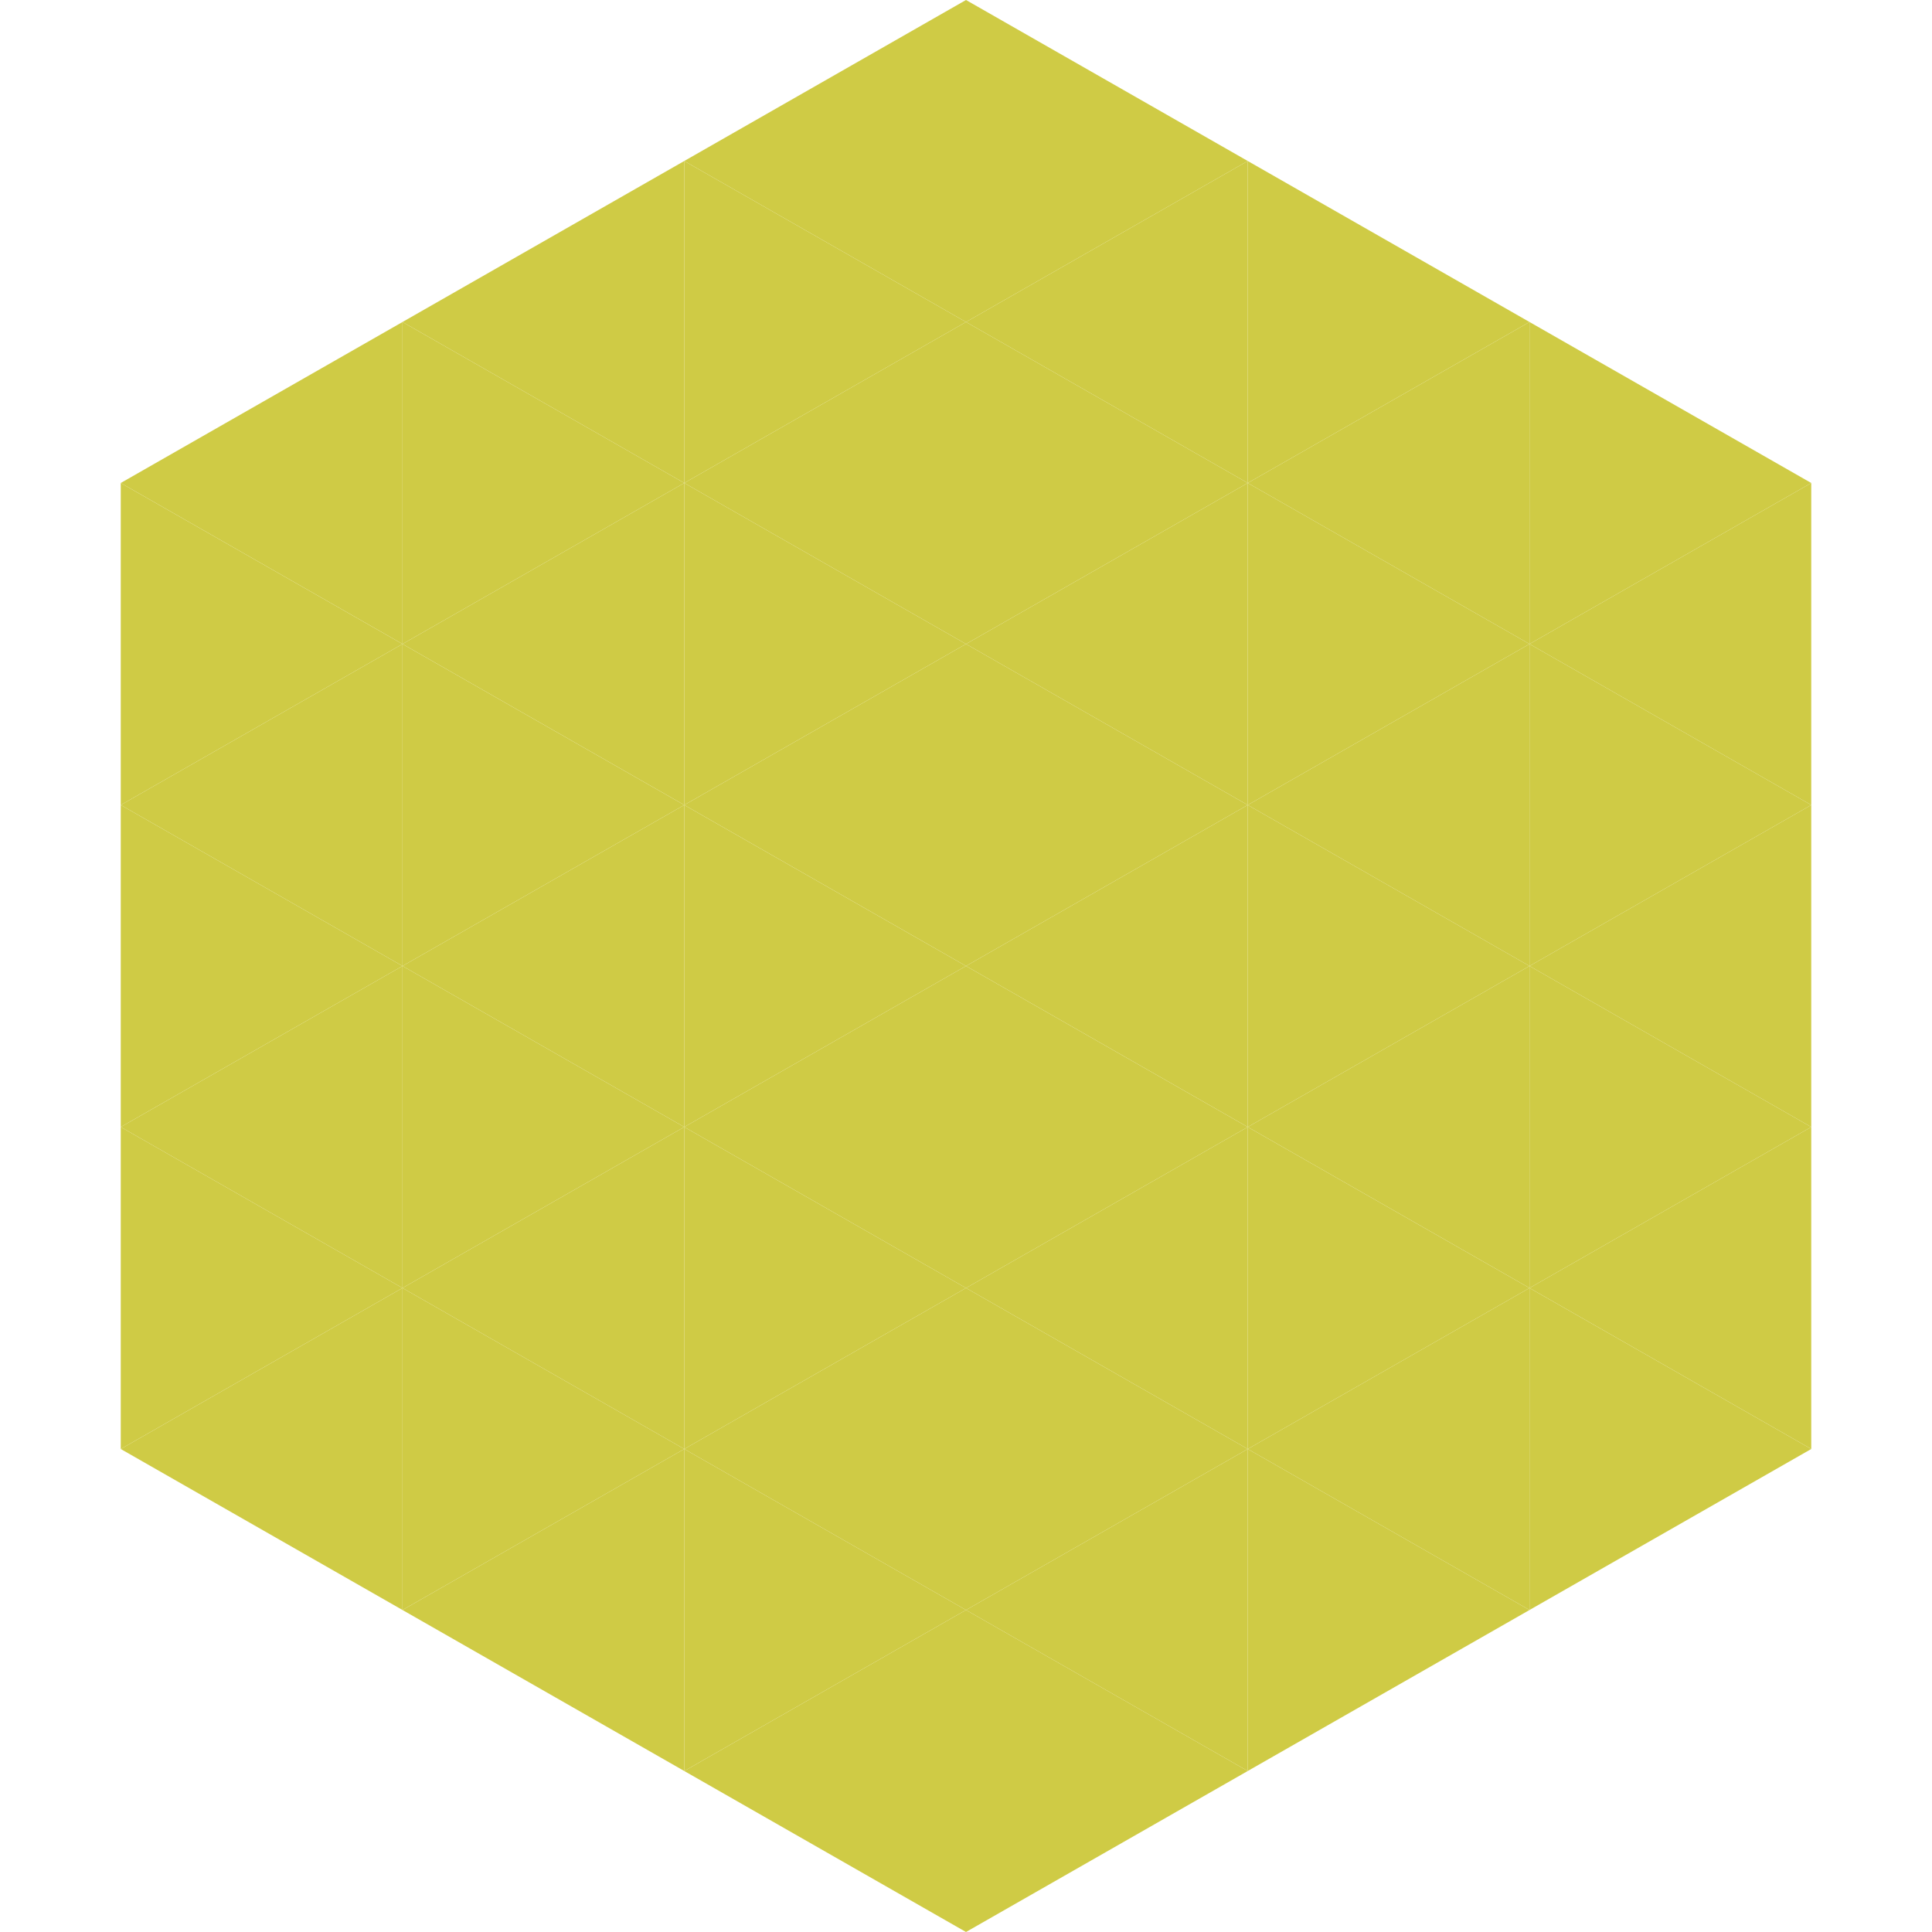
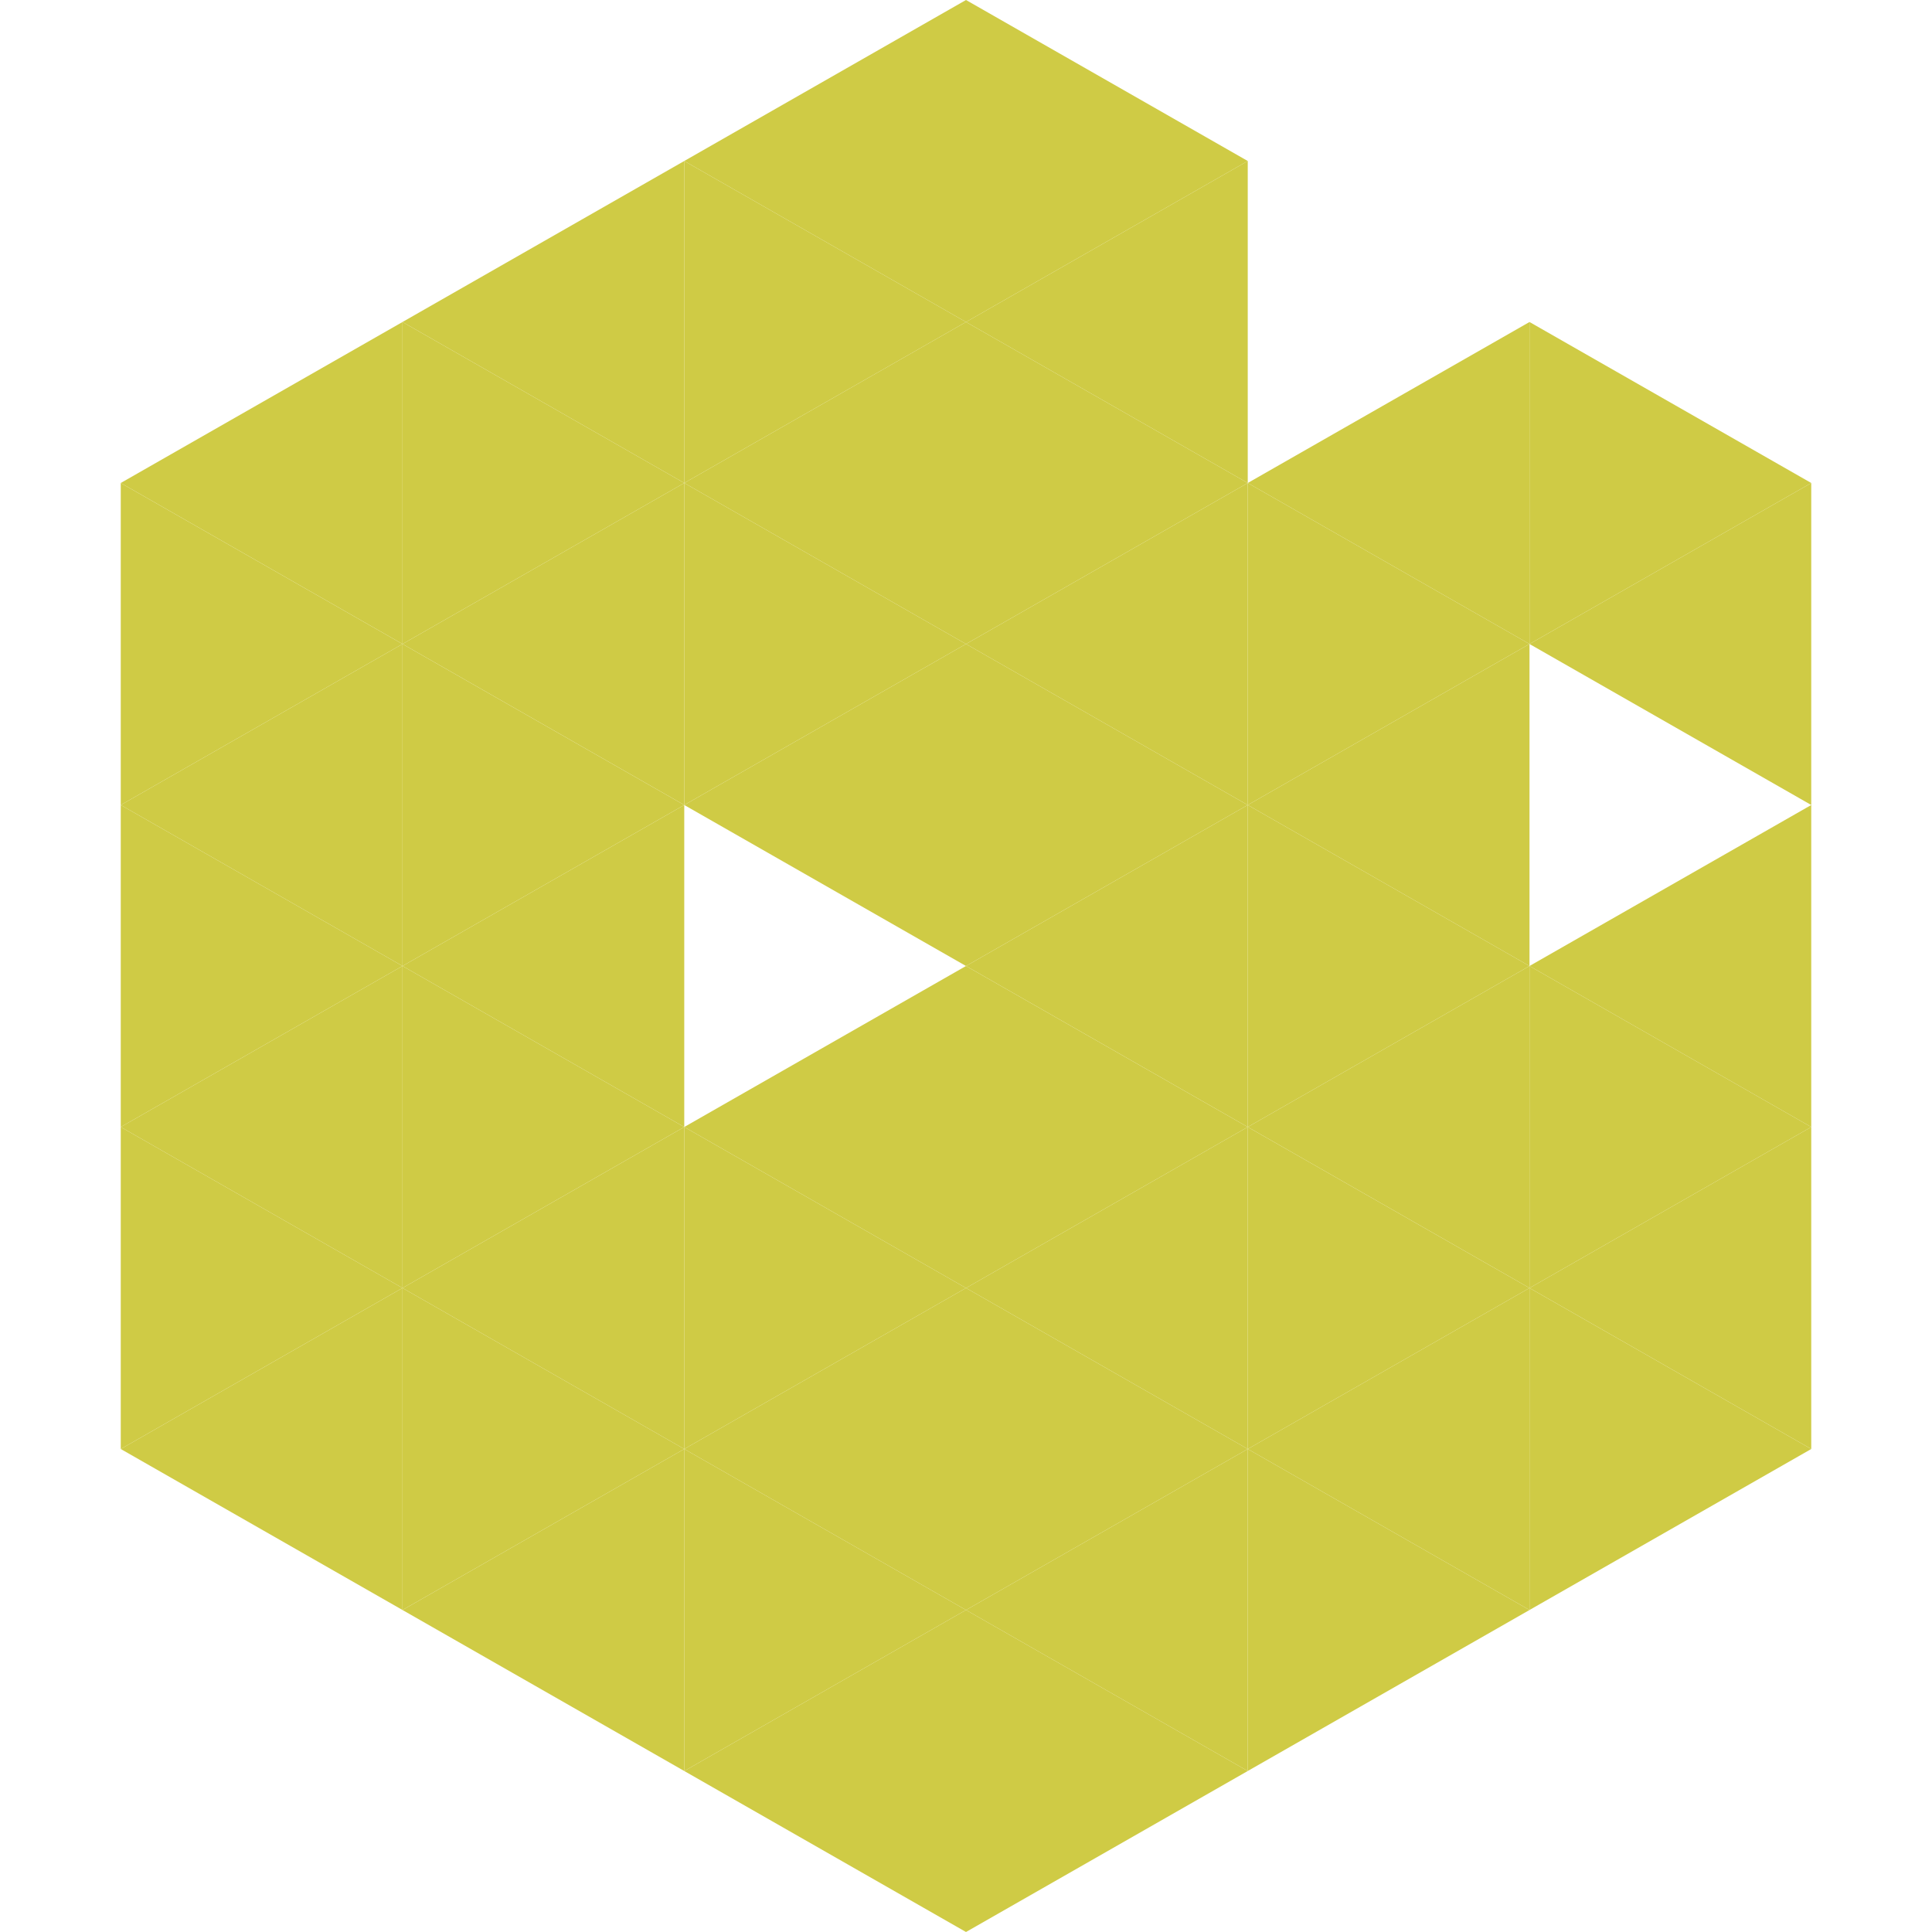
<svg xmlns="http://www.w3.org/2000/svg" width="240" height="240">
  <polygon points="50,40 15,60 50,80" style="fill:rgb(207,203,69)" />
  <polygon points="190,40 225,60 190,80" style="fill:rgb(207,203,69)" />
  <polygon points="15,60 50,80 15,100" style="fill:rgb(207,203,69)" />
  <polygon points="225,60 190,80 225,100" style="fill:rgb(207,203,69)" />
  <polygon points="50,80 15,100 50,120" style="fill:rgb(207,203,69)" />
-   <polygon points="190,80 225,100 190,120" style="fill:rgb(207,203,69)" />
  <polygon points="15,100 50,120 15,140" style="fill:rgb(207,203,69)" />
  <polygon points="225,100 190,120 225,140" style="fill:rgb(207,203,69)" />
  <polygon points="50,120 15,140 50,160" style="fill:rgb(207,203,69)" />
  <polygon points="190,120 225,140 190,160" style="fill:rgb(207,203,69)" />
  <polygon points="15,140 50,160 15,180" style="fill:rgb(207,203,69)" />
  <polygon points="225,140 190,160 225,180" style="fill:rgb(207,203,69)" />
  <polygon points="50,160 15,180 50,200" style="fill:rgb(207,203,69)" />
  <polygon points="190,160 225,180 190,200" style="fill:rgb(207,203,69)" />
  <polygon points="15,180 50,200 15,220" style="fill:rgb(255,255,255); fill-opacity:0" />
  <polygon points="225,180 190,200 225,220" style="fill:rgb(255,255,255); fill-opacity:0" />
  <polygon points="50,0 85,20 50,40" style="fill:rgb(255,255,255); fill-opacity:0" />
  <polygon points="190,0 155,20 190,40" style="fill:rgb(255,255,255); fill-opacity:0" />
  <polygon points="85,20 50,40 85,60" style="fill:rgb(207,203,69)" />
-   <polygon points="155,20 190,40 155,60" style="fill:rgb(207,203,69)" />
  <polygon points="50,40 85,60 50,80" style="fill:rgb(207,203,69)" />
  <polygon points="190,40 155,60 190,80" style="fill:rgb(207,203,69)" />
  <polygon points="85,60 50,80 85,100" style="fill:rgb(207,203,69)" />
  <polygon points="155,60 190,80 155,100" style="fill:rgb(207,203,69)" />
  <polygon points="50,80 85,100 50,120" style="fill:rgb(207,203,69)" />
  <polygon points="190,80 155,100 190,120" style="fill:rgb(207,203,69)" />
  <polygon points="85,100 50,120 85,140" style="fill:rgb(207,203,69)" />
  <polygon points="155,100 190,120 155,140" style="fill:rgb(207,203,69)" />
  <polygon points="50,120 85,140 50,160" style="fill:rgb(207,203,69)" />
  <polygon points="190,120 155,140 190,160" style="fill:rgb(207,203,69)" />
  <polygon points="85,140 50,160 85,180" style="fill:rgb(207,203,69)" />
  <polygon points="155,140 190,160 155,180" style="fill:rgb(207,203,69)" />
  <polygon points="50,160 85,180 50,200" style="fill:rgb(207,203,69)" />
  <polygon points="190,160 155,180 190,200" style="fill:rgb(207,203,69)" />
  <polygon points="85,180 50,200 85,220" style="fill:rgb(207,203,69)" />
  <polygon points="155,180 190,200 155,220" style="fill:rgb(207,203,69)" />
  <polygon points="120,0 85,20 120,40" style="fill:rgb(207,203,69)" />
  <polygon points="120,0 155,20 120,40" style="fill:rgb(207,203,69)" />
  <polygon points="85,20 120,40 85,60" style="fill:rgb(207,203,69)" />
  <polygon points="155,20 120,40 155,60" style="fill:rgb(207,203,69)" />
  <polygon points="120,40 85,60 120,80" style="fill:rgb(207,203,69)" />
  <polygon points="120,40 155,60 120,80" style="fill:rgb(207,203,69)" />
  <polygon points="85,60 120,80 85,100" style="fill:rgb(207,203,69)" />
  <polygon points="155,60 120,80 155,100" style="fill:rgb(207,203,69)" />
  <polygon points="120,80 85,100 120,120" style="fill:rgb(207,203,69)" />
  <polygon points="120,80 155,100 120,120" style="fill:rgb(207,203,69)" />
-   <polygon points="85,100 120,120 85,140" style="fill:rgb(207,203,69)" />
  <polygon points="155,100 120,120 155,140" style="fill:rgb(207,203,69)" />
  <polygon points="120,120 85,140 120,160" style="fill:rgb(207,203,69)" />
  <polygon points="120,120 155,140 120,160" style="fill:rgb(207,203,69)" />
  <polygon points="85,140 120,160 85,180" style="fill:rgb(207,203,69)" />
  <polygon points="155,140 120,160 155,180" style="fill:rgb(207,203,69)" />
  <polygon points="120,160 85,180 120,200" style="fill:rgb(207,203,69)" />
  <polygon points="120,160 155,180 120,200" style="fill:rgb(207,203,69)" />
  <polygon points="85,180 120,200 85,220" style="fill:rgb(207,203,69)" />
  <polygon points="155,180 120,200 155,220" style="fill:rgb(207,203,69)" />
  <polygon points="120,200 85,220 120,240" style="fill:rgb(207,203,69)" />
  <polygon points="120,200 155,220 120,240" style="fill:rgb(207,203,69)" />
  <polygon points="85,220 120,240 85,260" style="fill:rgb(255,255,255); fill-opacity:0" />
  <polygon points="155,220 120,240 155,260" style="fill:rgb(255,255,255); fill-opacity:0" />
</svg>